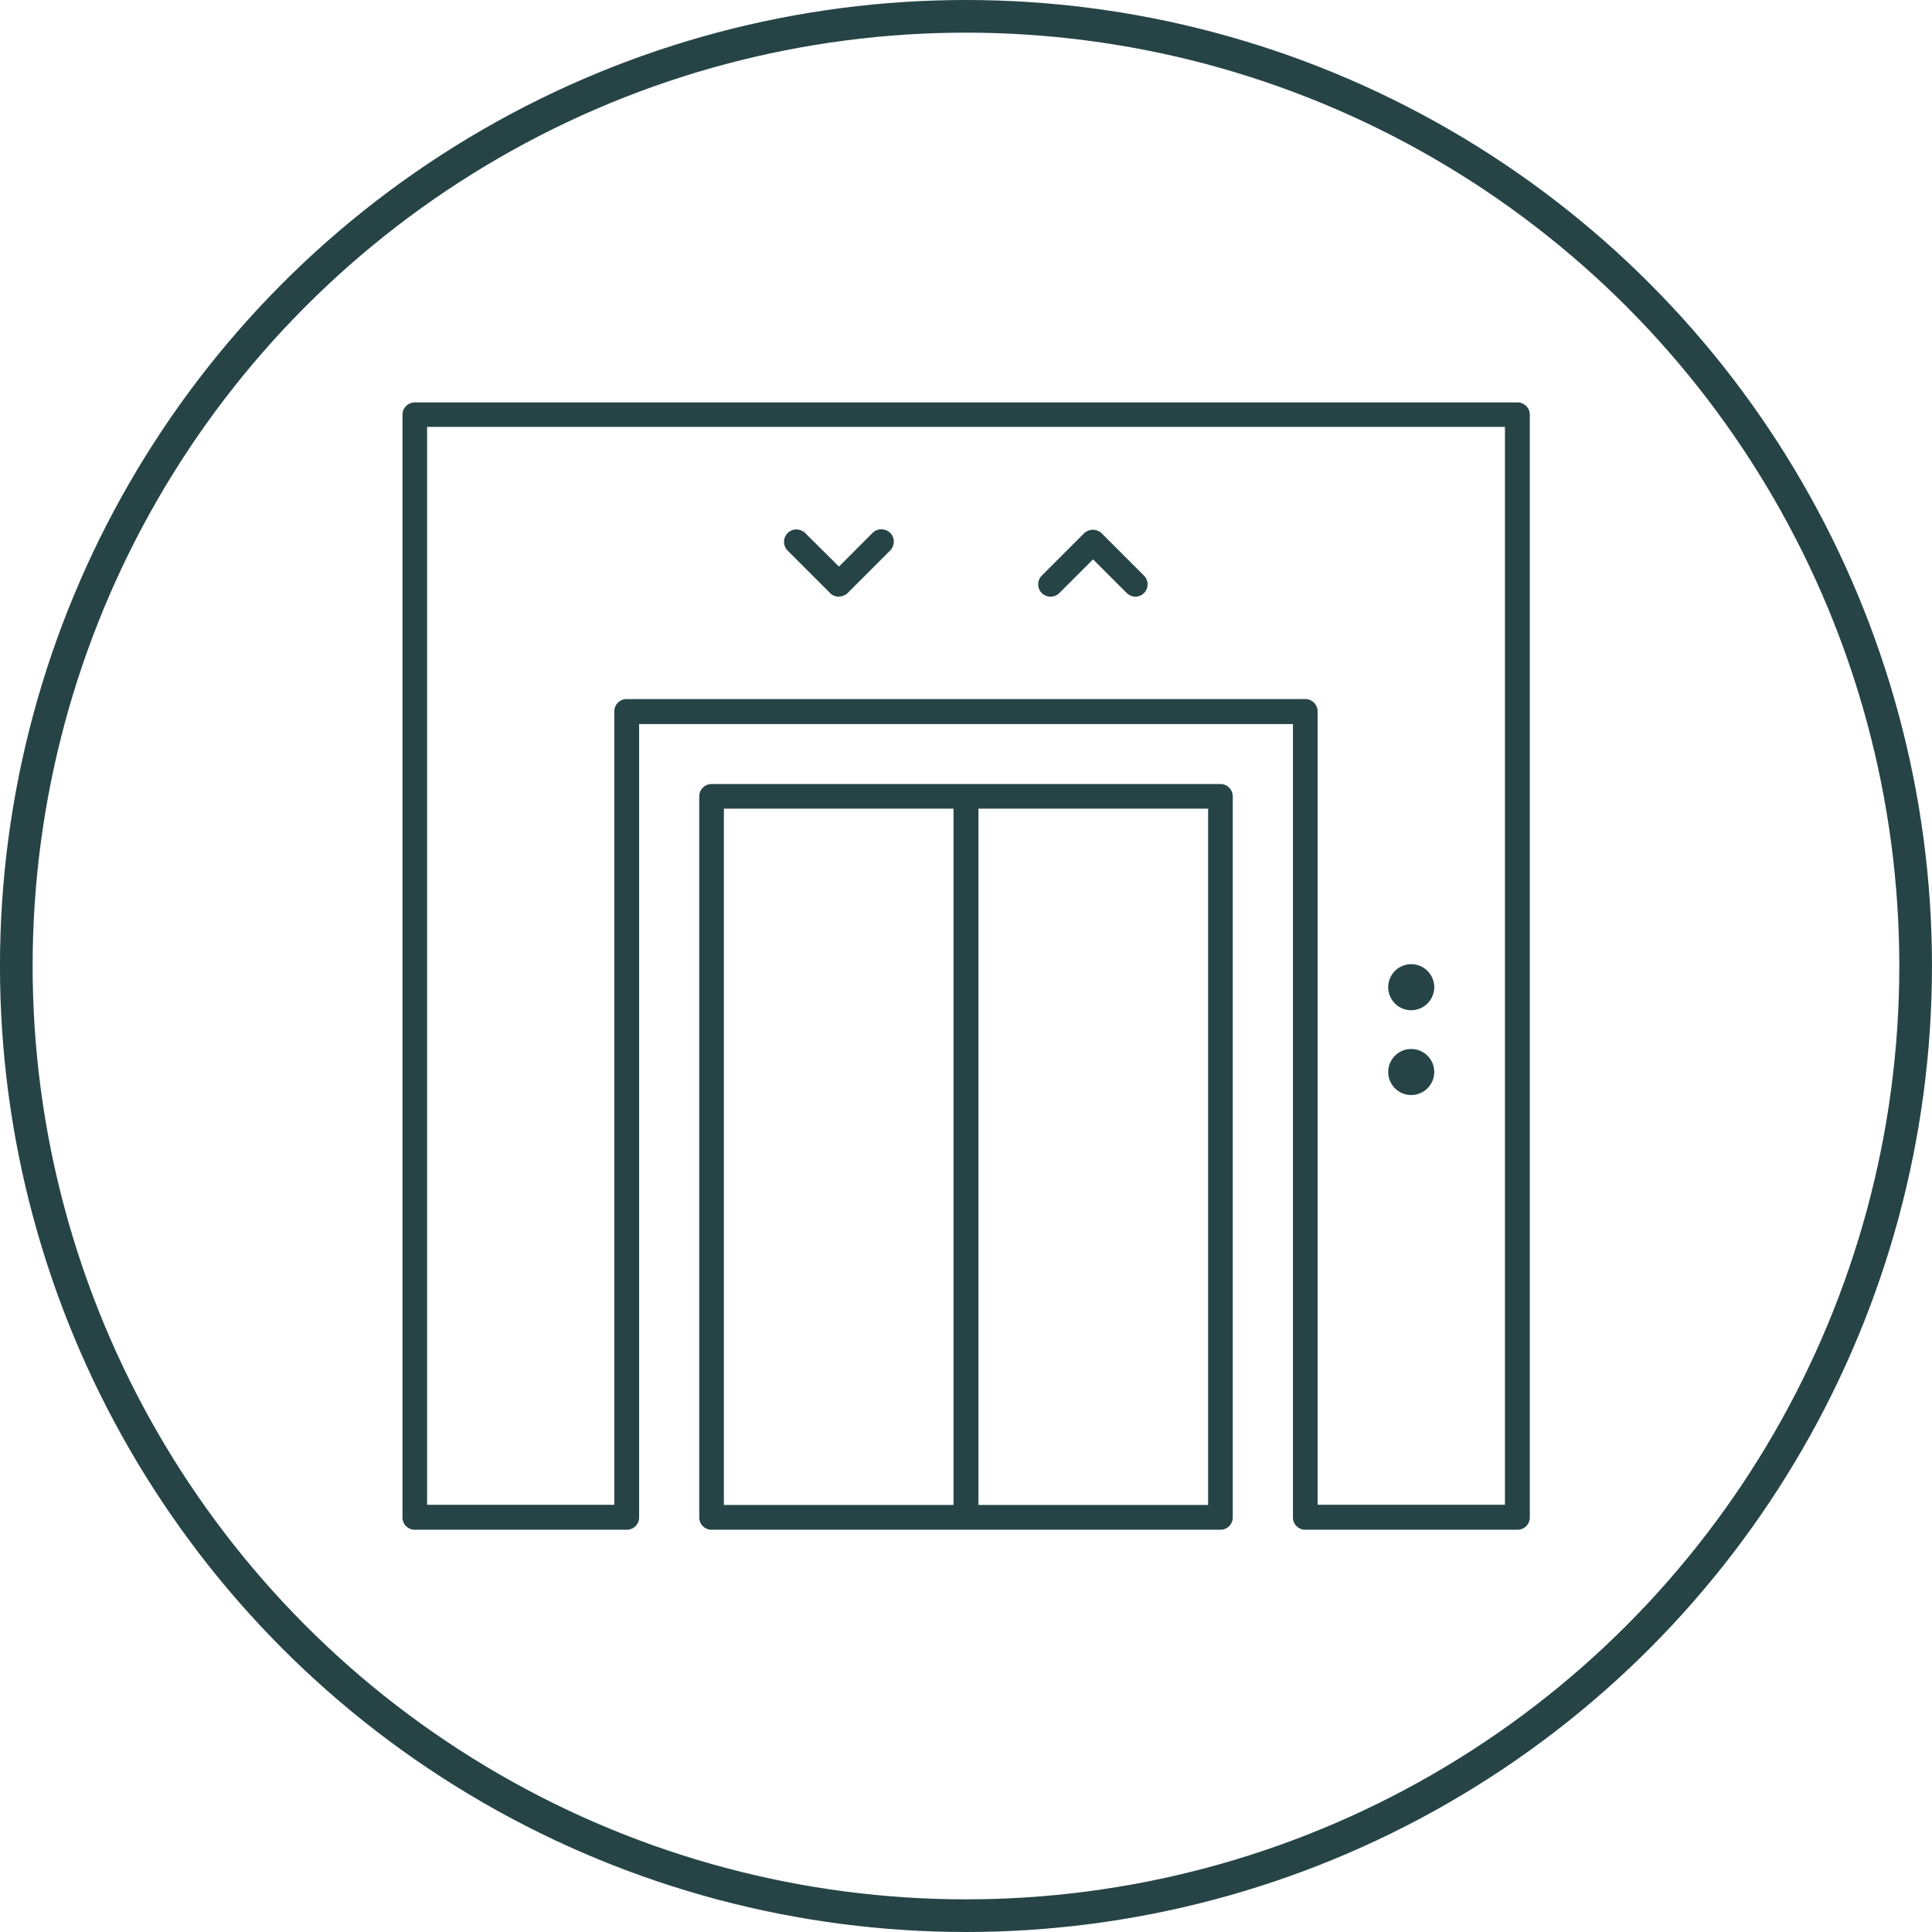
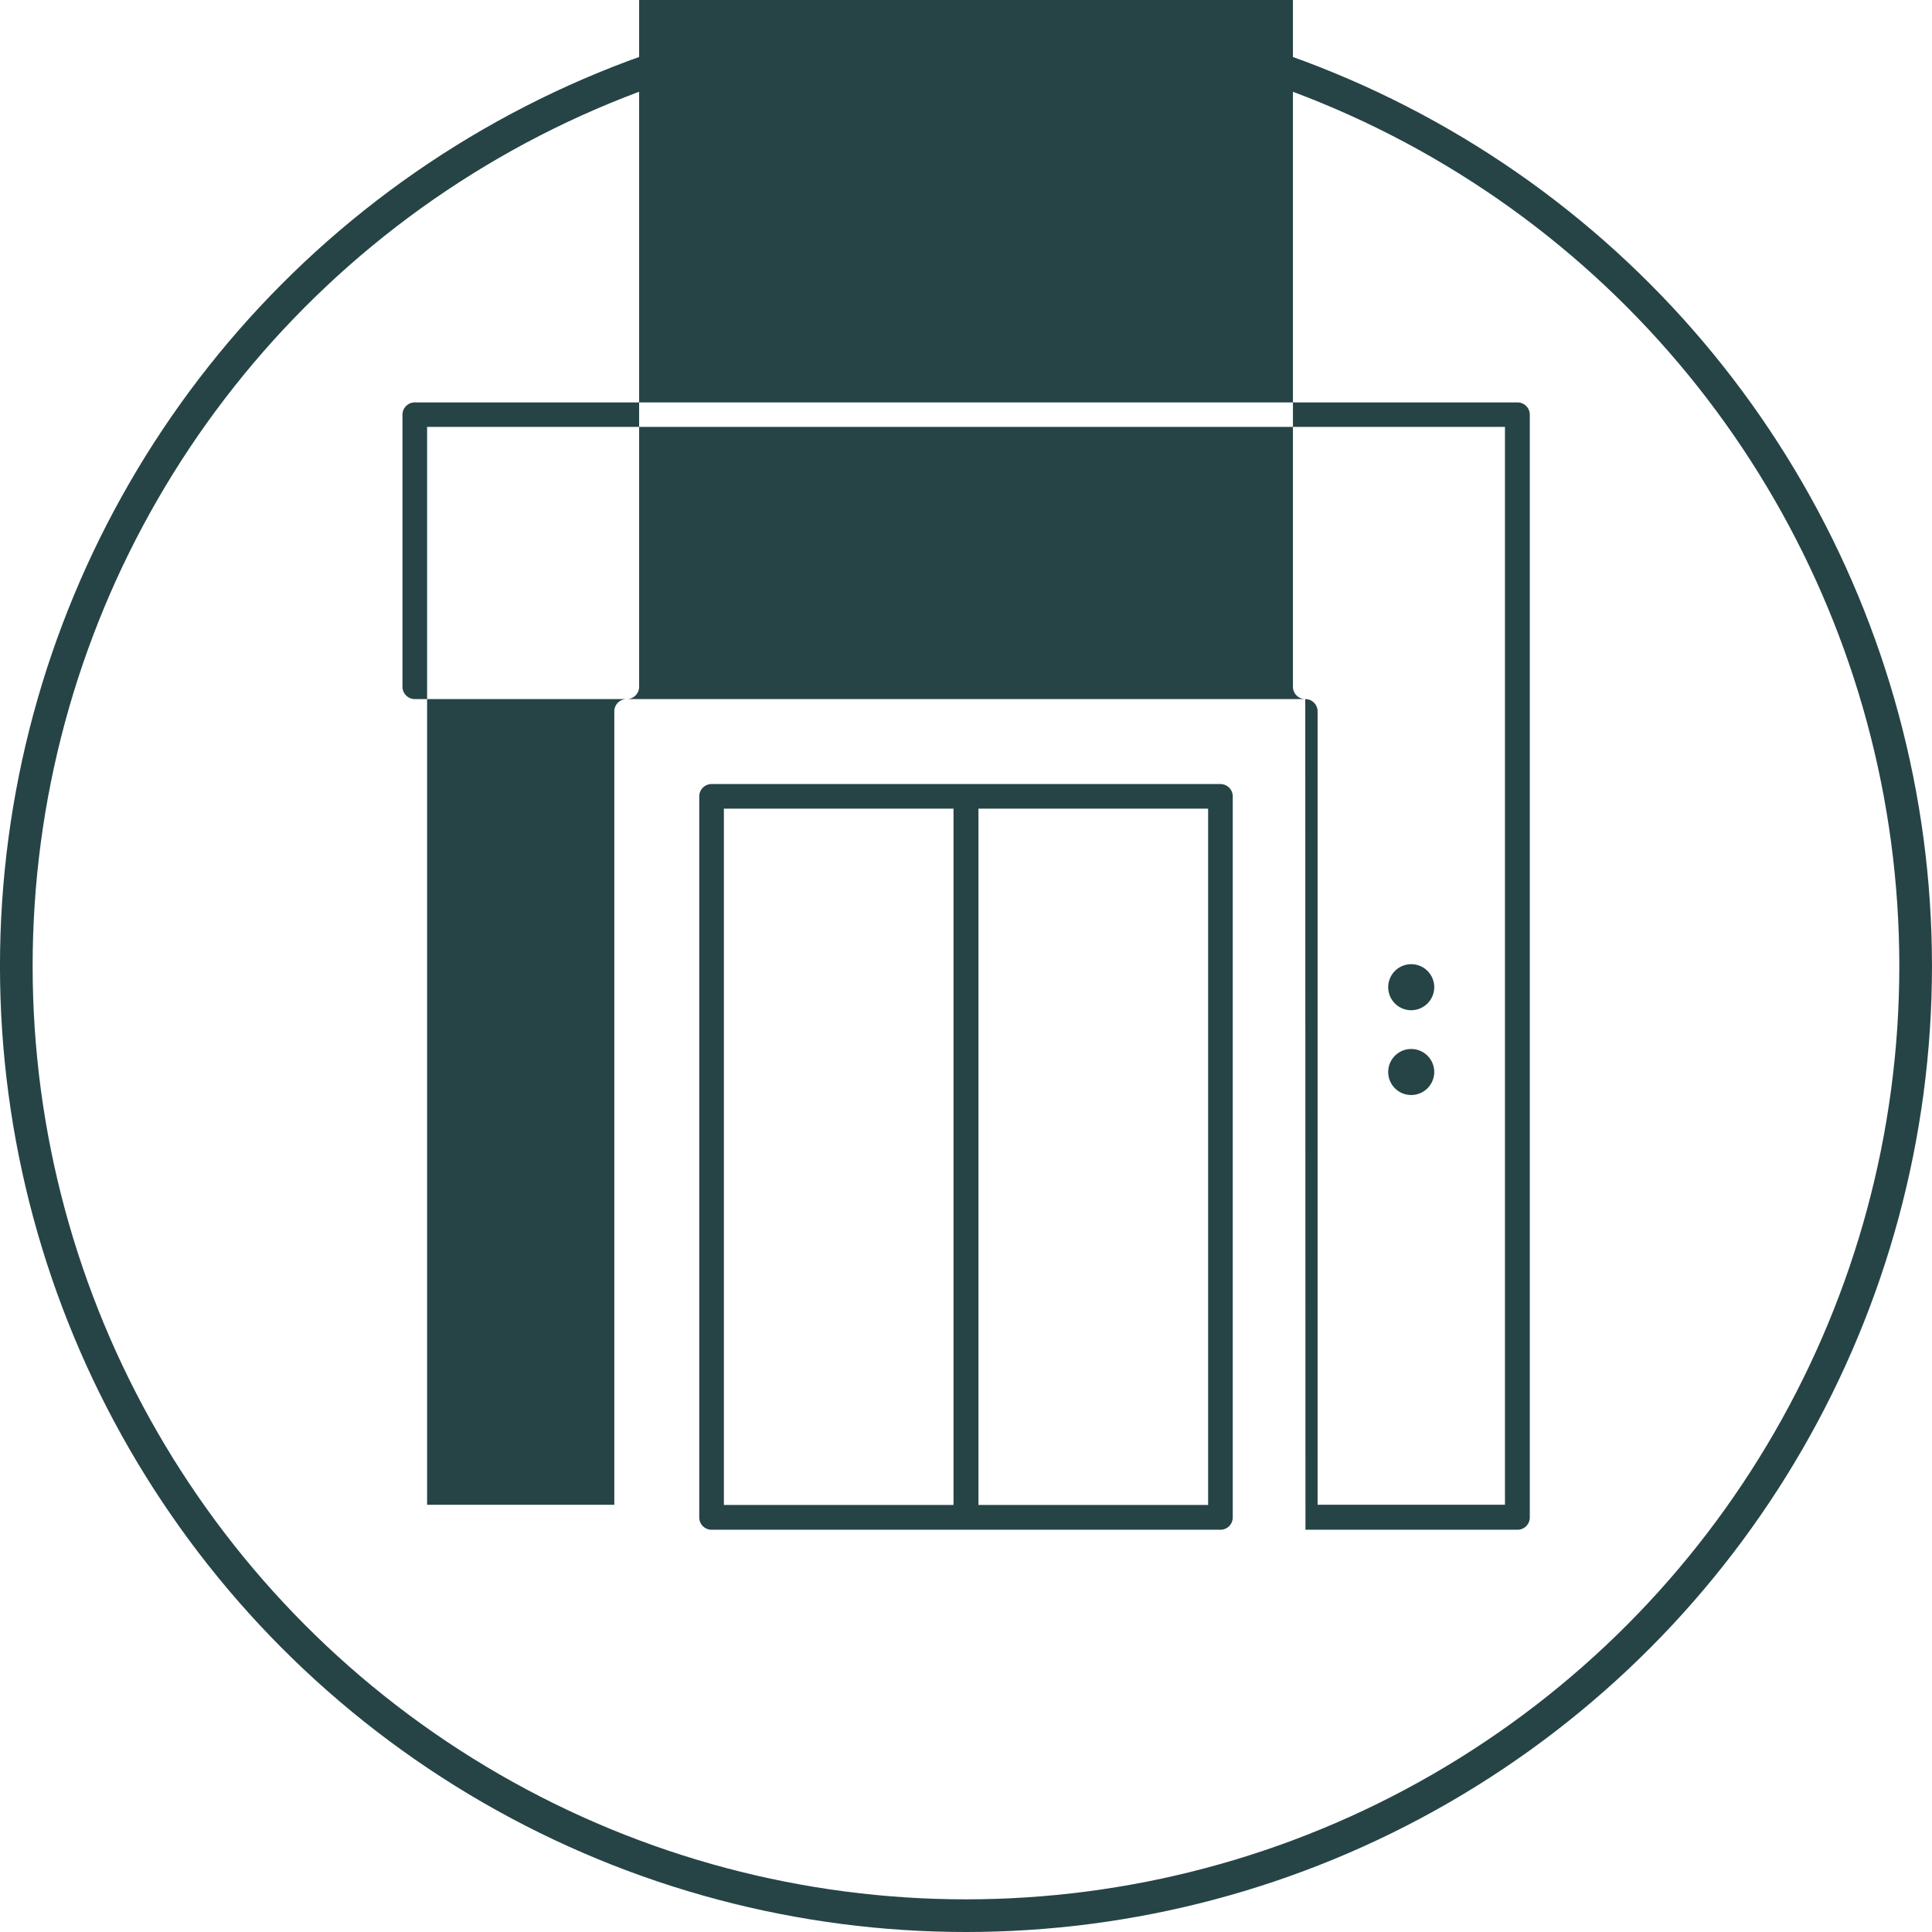
<svg xmlns="http://www.w3.org/2000/svg" width="85.182" height="85.183" viewBox="0 0 85.182 85.183">
  <g id="Group_14364" data-name="Group 14364" transform="translate(-10411.052 -7418.457)">
    <g id="Group_14359" data-name="Group 14359">
      <circle id="Ellipse_23" data-name="Ellipse 23" cx="41.871" cy="41.871" r="41.871" transform="translate(10411.771 7419.177)" fill="none" stroke="#264446" stroke-width="1.44" />
-       <path id="Path_15298" data-name="Path 15298" d="M1676.136,393.29a.543.543,0,0,1,.544.543v34.98h8.261V381.29h-47.523v47.524h8.254v-34.98a.543.543,0,0,1,.543-.544h29.922Zm0,36.625a.543.543,0,0,1-.543-.544v-34.98h-28.827v34.98a.543.543,0,0,1-.543.544h-9.348a.543.543,0,0,1-.543-.544V380.753a.543.543,0,0,1,.543-.543h48.618a.543.543,0,0,1,.543.543v48.618a.543.543,0,0,1-.543.544h-9.348Z" transform="translate(8792.465 7055.989)" fill="#264446" />
+       <path id="Path_15298" data-name="Path 15298" d="M1676.136,393.29a.543.543,0,0,1,.544.543v34.98h8.261V381.29h-47.523v47.524h8.254v-34.98a.543.543,0,0,1,.543-.544h29.922Za.543.543,0,0,1-.543-.544v-34.98h-28.827v34.98a.543.543,0,0,1-.543.544h-9.348a.543.543,0,0,1-.543-.544V380.753a.543.543,0,0,1,.543-.543h48.618a.543.543,0,0,1,.543.543v48.618a.543.543,0,0,1-.543.544h-9.348Z" transform="translate(8792.465 7055.989)" fill="#264446" />
      <path id="Path_15299" data-name="Path 15299" d="M1655.477,435.214H1665.6v-30.7h-10.124v30.7Zm11.225,0h10.124v-30.7H1666.7v30.7Zm-11.769,1.094a.543.543,0,0,1-.543-.544V403.973a.543.543,0,0,1,.543-.543h22.436a.543.543,0,0,1,.543.543v31.791a.543.543,0,0,1-.543.544Z" transform="translate(8787.492 7049.596)" fill="#264446" />
      <path id="Path_15300" data-name="Path 15300" d="M1697.324,416.419a1.015,1.015,0,1,1,1.014-1.014,1.018,1.018,0,0,1-1.014,1.014" transform="translate(8775.95 7046.579)" fill="#264446" />
      <path id="Path_15301" data-name="Path 15301" d="M1697.324,421.579a1.015,1.015,0,1,1,1.014-1.015,1.018,1.018,0,0,1-1.014,1.015" transform="translate(8775.95 7045.158)" fill="#264446" />
-       <path id="Path_15302" data-name="Path 15302" d="M1661.963,390.9a.542.542,0,0,1-.384-.159l-1.87-1.87a.548.548,0,0,1-.159-.391.531.531,0,0,1,.159-.384.543.543,0,0,1,.384-.159.572.572,0,0,1,.391.159l1.486,1.478,1.485-1.486a.543.543,0,0,1,.384-.159.574.574,0,0,1,.391.159.544.544,0,0,1,.16.384.574.574,0,0,1-.16.391l-1.87,1.87a.543.543,0,0,1-.384.159" transform="translate(8786.071 7053.864)" fill="#264446" />
      <path id="Path_15303" data-name="Path 15303" d="M1679.308,390.909a.574.574,0,0,1-.391-.159l-1.486-1.486-1.486,1.486a.542.542,0,0,1-.384.159.572.572,0,0,1-.391-.159.547.547,0,0,1,0-.768l1.87-1.87a.561.561,0,0,1,.768,0l1.87,1.87a.544.544,0,0,1-.384.928" transform="translate(8781.813 7053.855)" fill="#264446" />
    </g>
  </g>
</svg>